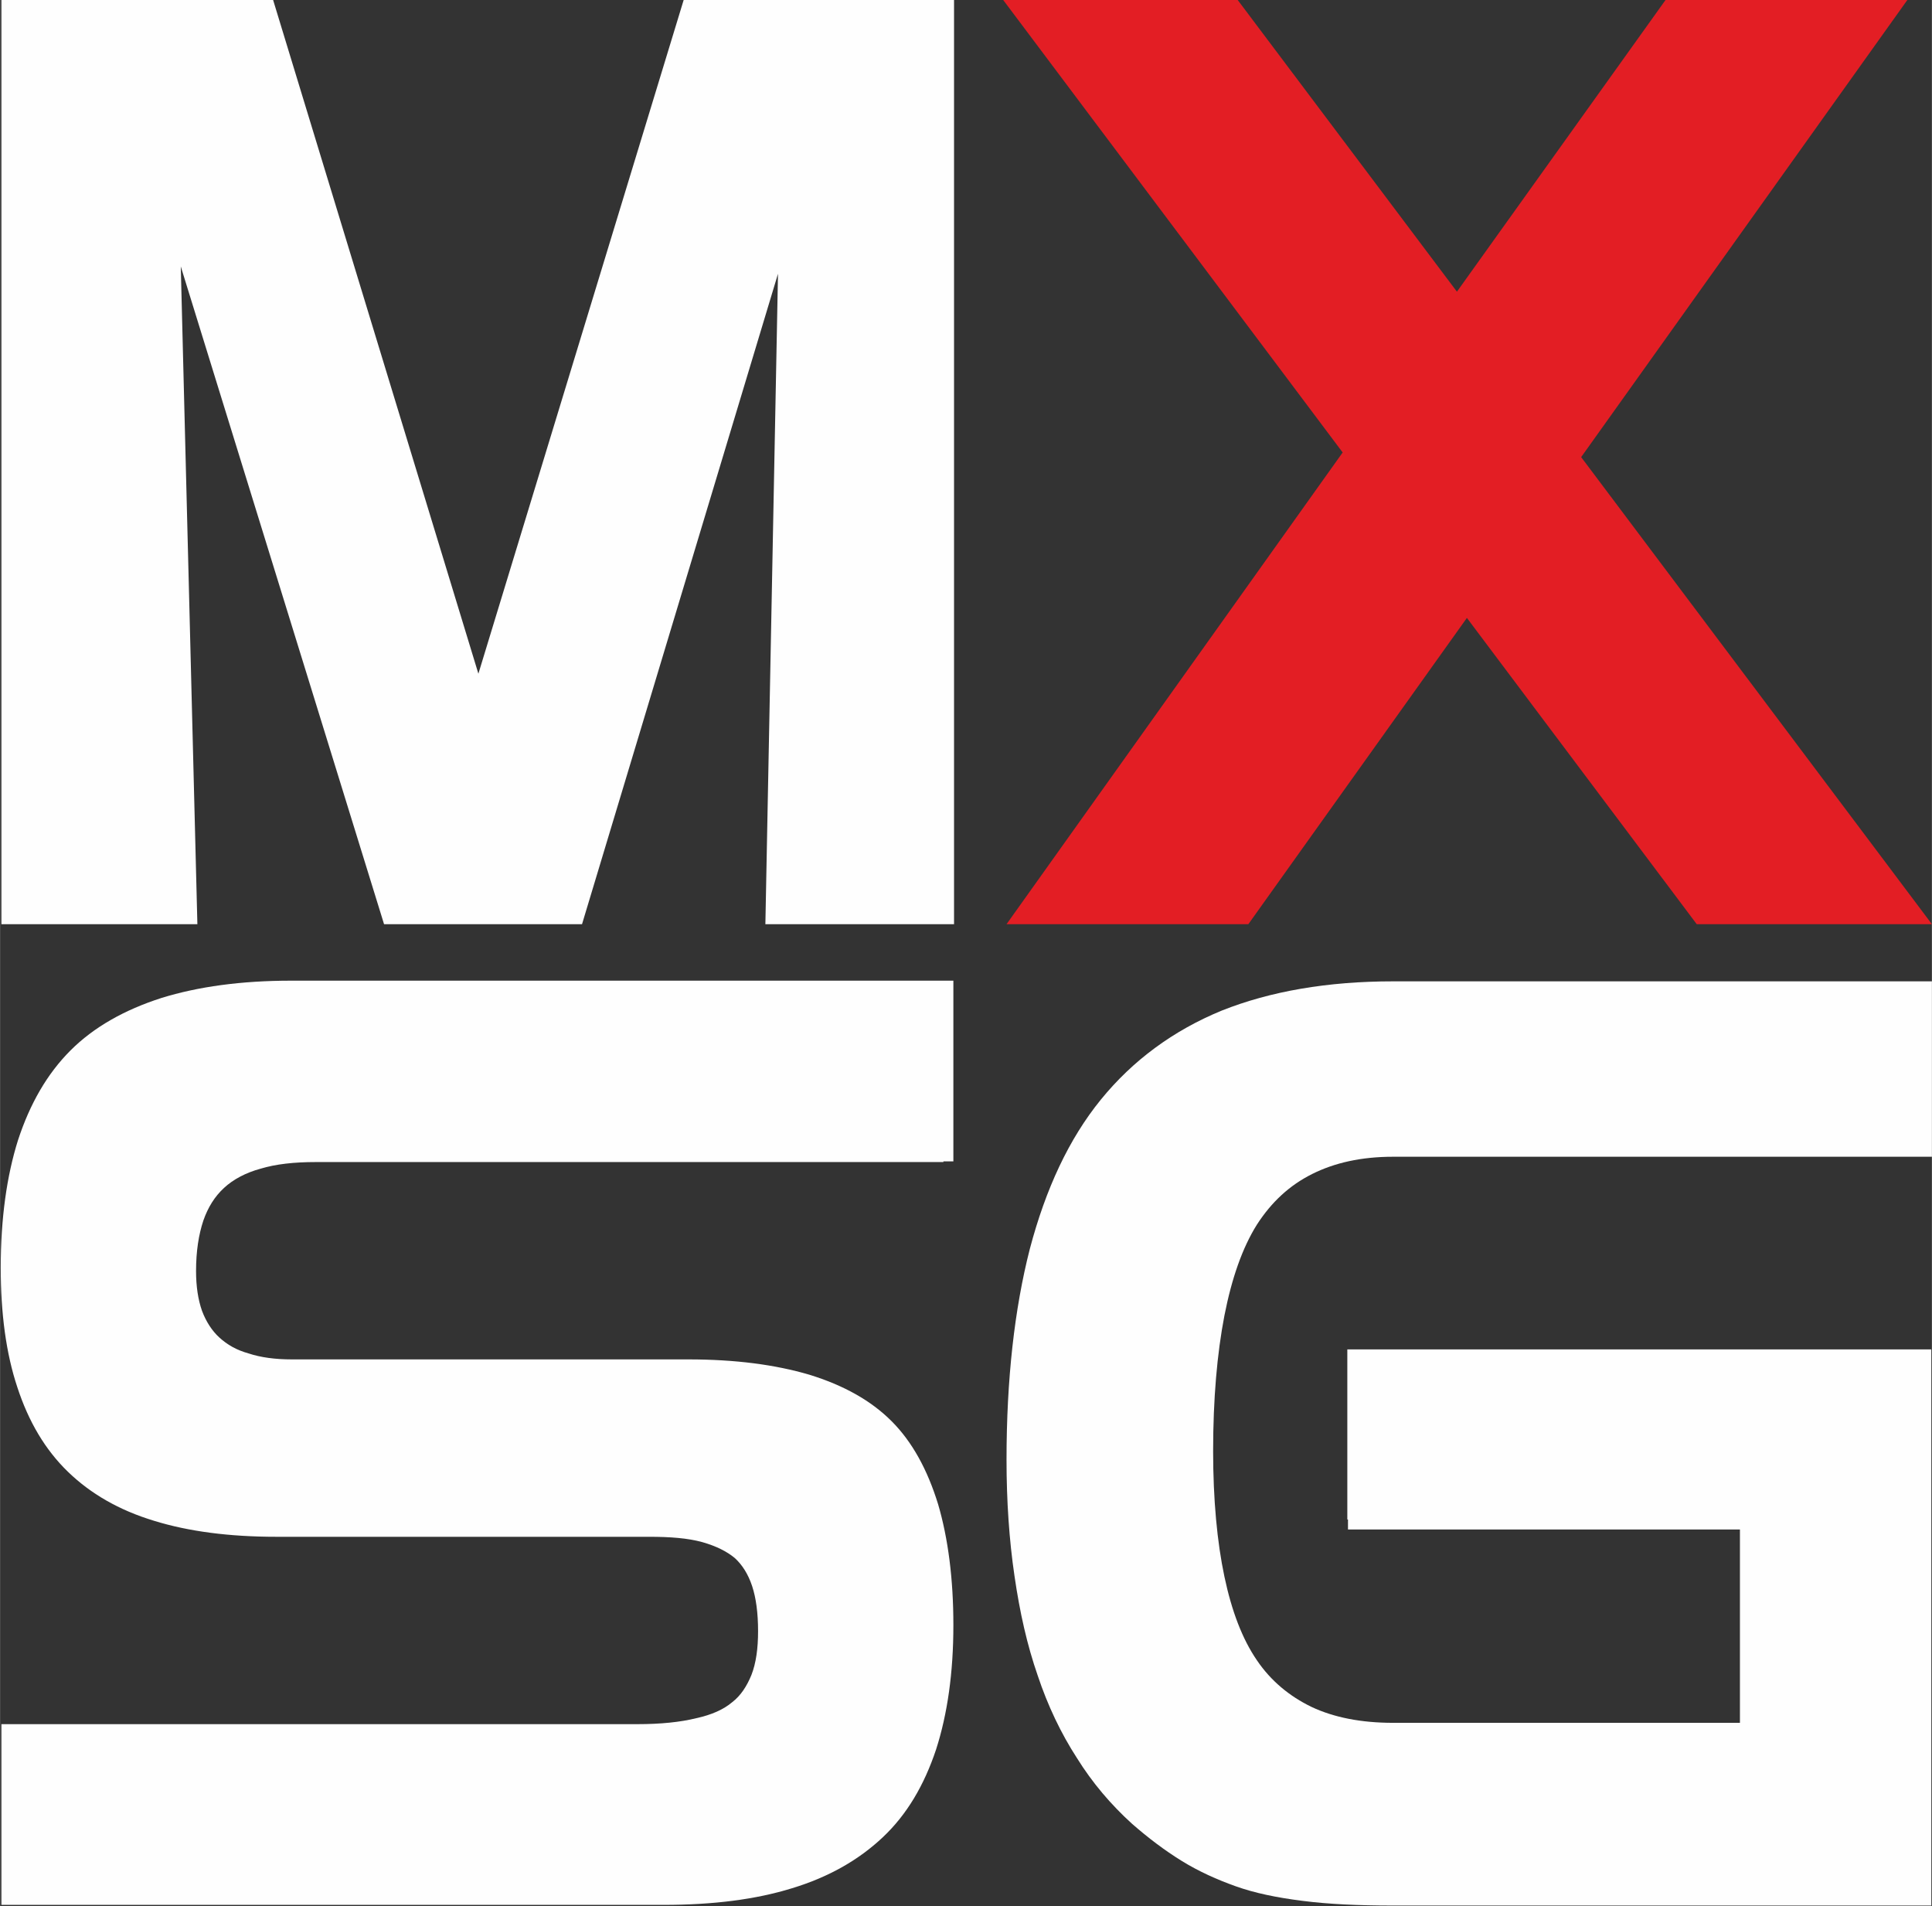
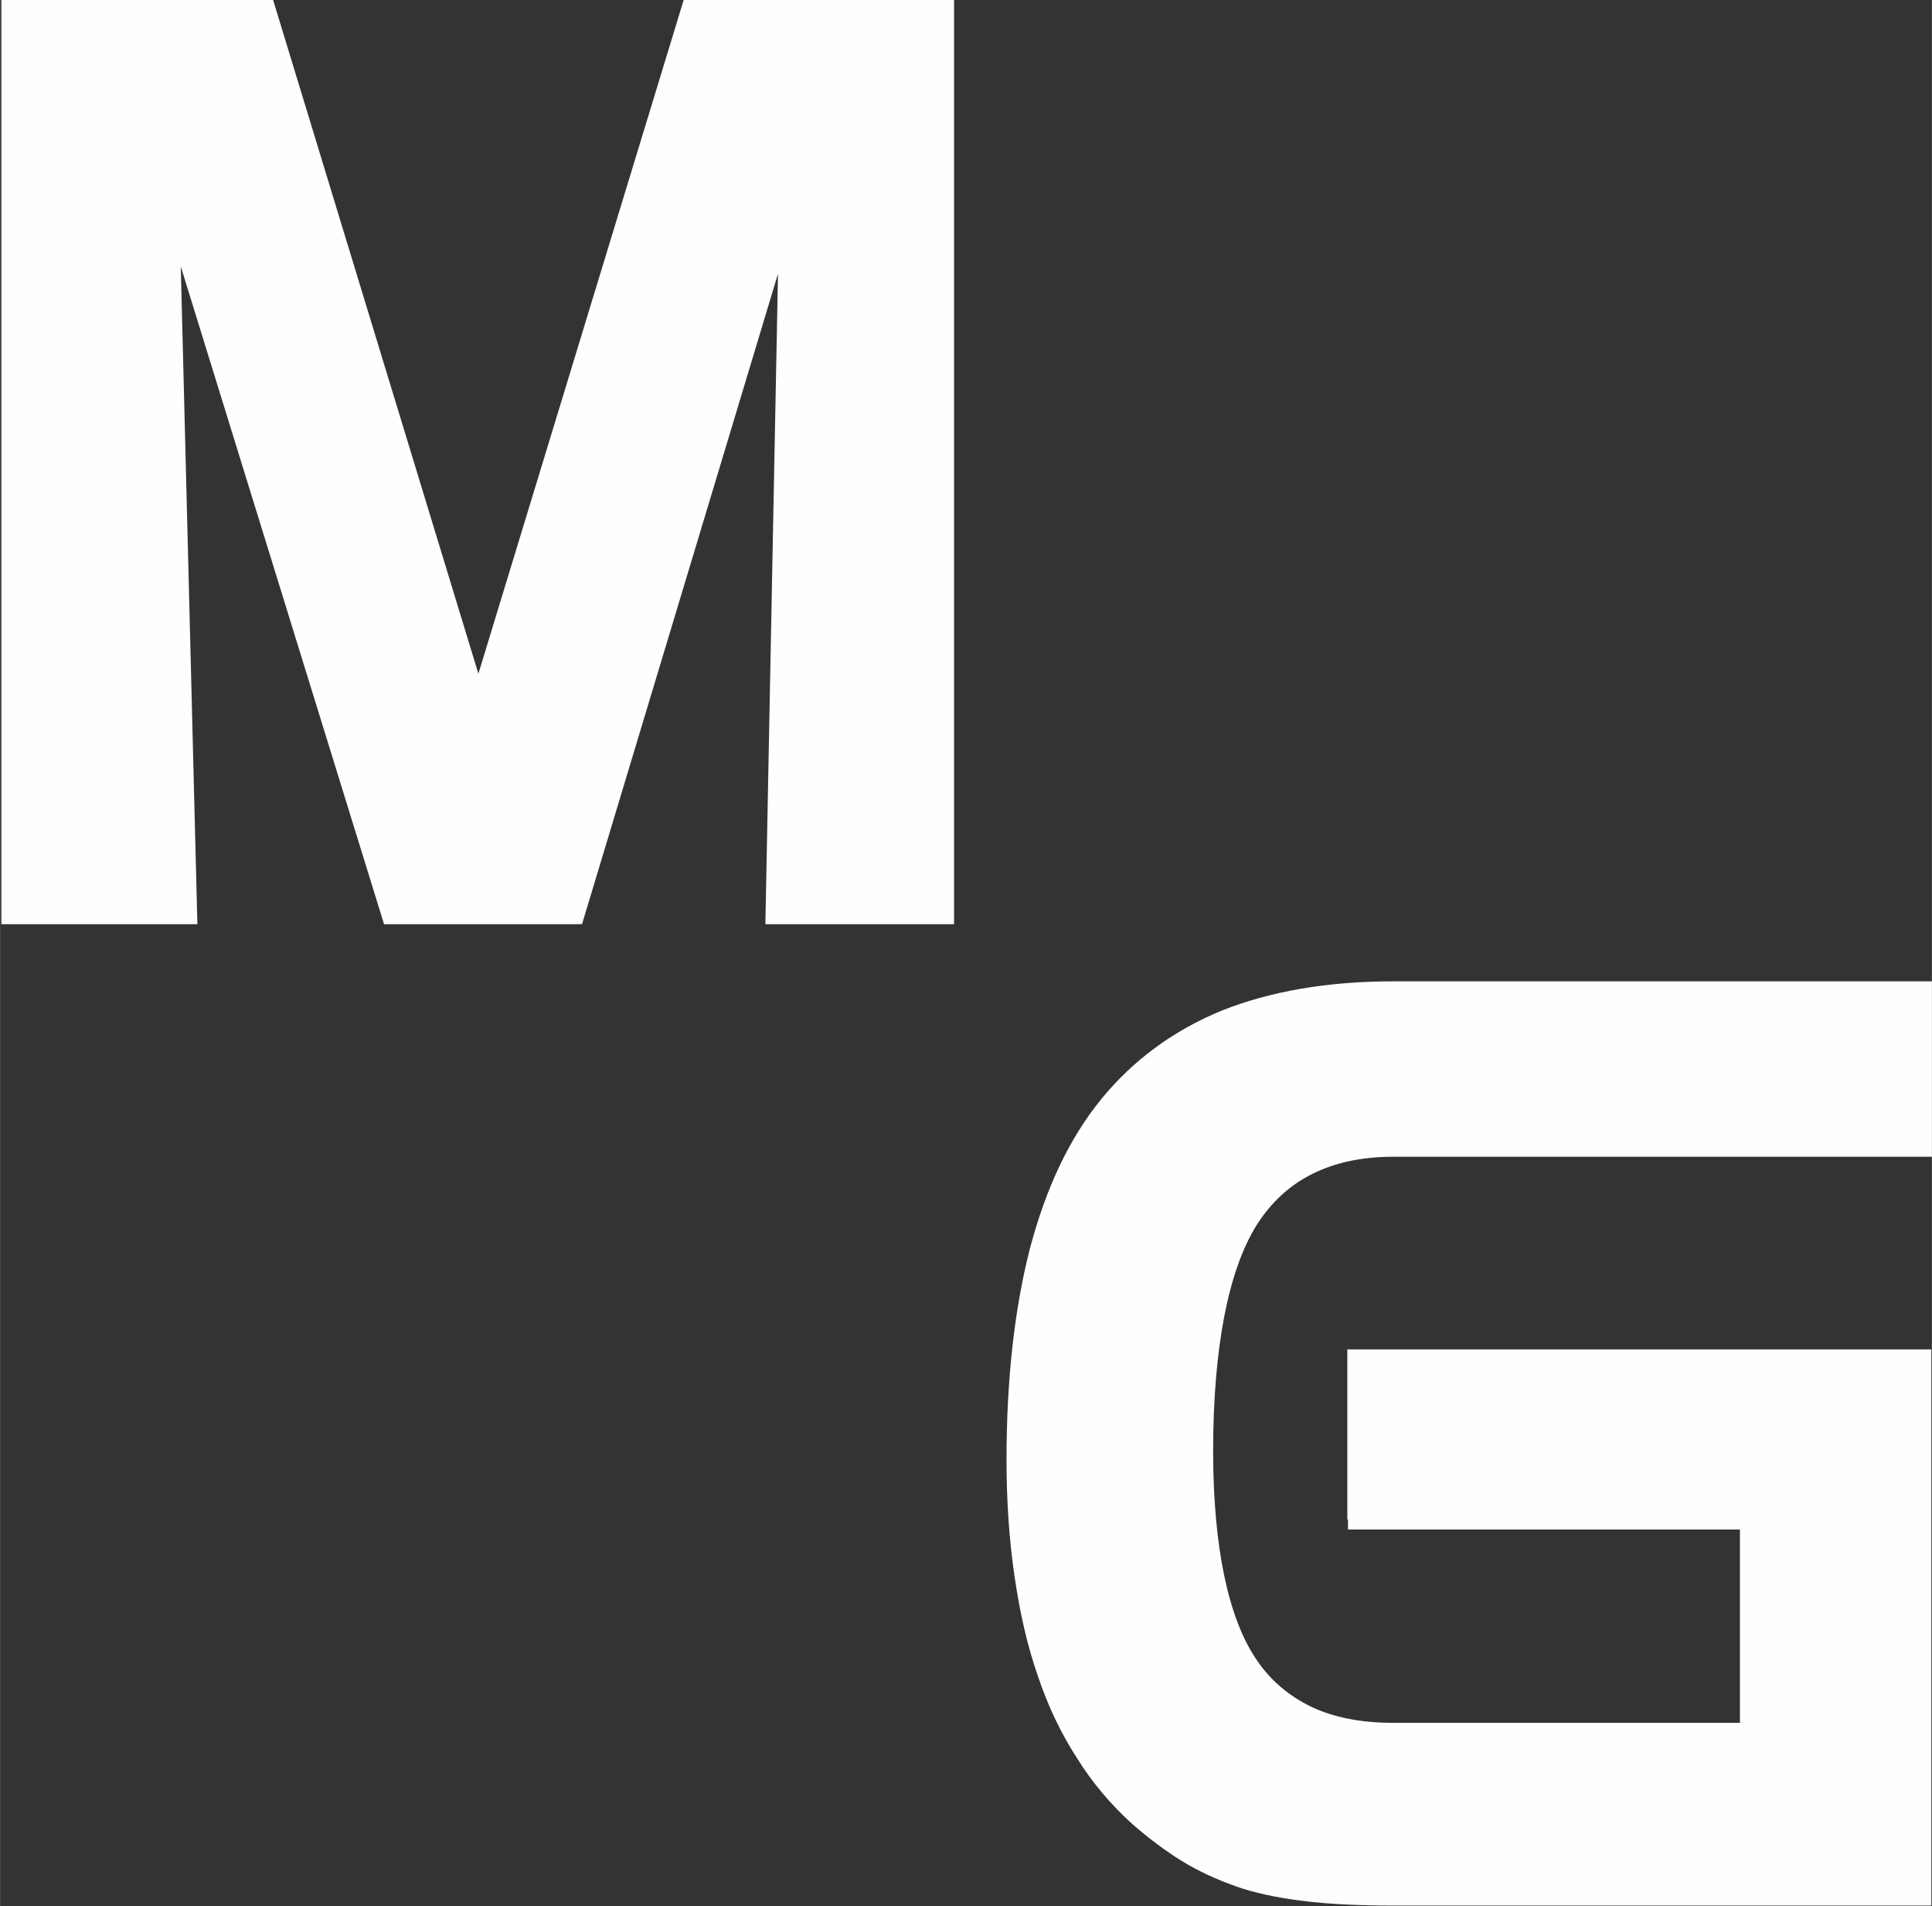
<svg xmlns="http://www.w3.org/2000/svg" xml:space="preserve" width="26.011mm" height="25.66mm" version="1.1" style="shape-rendering:geometricPrecision; text-rendering:geometricPrecision; image-rendering:optimizeQuality; fill-rule:evenodd; clip-rule:evenodd" viewBox="0 0 29.08 28.69">
  <rect x="0" y="0" width="29.08" height="28.69" fill="#333333" stroke="none" />
  <defs>
    <style type="text/css"> .fil0 {fill:#FEFEFE;fill-rule:nonzero} .fil1 {fill:#E31E24;fill-rule:nonzero} </style>
  </defs>
  <g id="Слой_x0020_1">
    <polygon class="fil0" points="0.15,0 4.11,0 7.2,10.14 10.29,0 14.36,0 14.36,13.91 11.52,13.91 11.71,4.12 8.76,13.91 5.78,13.91 2.72,4.01 2.97,13.91 0.02,13.91 0.02,0 " />
-     <polygon class="fil1" points="20.21,6.81 15.1,0 18.63,0 21.93,4.39 25.07,0 28.71,0 23.8,6.88 29.08,13.91 25.54,13.91 22.08,9.3 18.79,13.91 15.15,13.91 " />
-     <path class="fil0" d="M14.2 17.49l-9.45 0c-0.32,0 -0.6,0.03 -0.83,0.1 -0.22,0.06 -0.41,0.16 -0.55,0.29 -0.14,0.13 -0.24,0.29 -0.31,0.49 -0.07,0.21 -0.11,0.46 -0.11,0.76 0,0.23 0.03,0.43 0.09,0.6 0.06,0.16 0.15,0.3 0.26,0.4l0 0c0.12,0.11 0.26,0.19 0.44,0.24 0.18,0.06 0.4,0.09 0.65,0.09l5.97 0c0.71,0 1.31,0.08 1.82,0.23 0.52,0.16 0.93,0.39 1.24,0.7 0.31,0.31 0.54,0.73 0.7,1.25 0.15,0.51 0.23,1.12 0.23,1.82 0,0.72 -0.09,1.34 -0.26,1.87 -0.18,0.54 -0.44,0.98 -0.8,1.32 -0.36,0.34 -0.81,0.6 -1.37,0.77 -0.55,0.17 -1.19,0.25 -1.93,0.25l-9.97 0 0 -2.72 9.57 0c0.35,0 0.65,-0.03 0.89,-0.09 0.23,-0.05 0.41,-0.13 0.54,-0.24 0.13,-0.1 0.22,-0.24 0.29,-0.41 0.07,-0.18 0.1,-0.4 0.1,-0.66 0,-0.27 -0.03,-0.5 -0.09,-0.68 -0.06,-0.18 -0.15,-0.32 -0.26,-0.42 -0.12,-0.1 -0.28,-0.18 -0.49,-0.24 -0.22,-0.06 -0.48,-0.08 -0.8,-0.08l-5.61 0c-0.71,0 -1.32,-0.08 -1.84,-0.24 -0.53,-0.16 -0.96,-0.41 -1.3,-0.74 -0.34,-0.33 -0.59,-0.75 -0.76,-1.27 -0.17,-0.51 -0.25,-1.11 -0.25,-1.8 0,-0.74 0.09,-1.38 0.26,-1.92 0.18,-0.55 0.44,-1 0.79,-1.35 0.35,-0.35 0.81,-0.61 1.37,-0.79 0.55,-0.17 1.2,-0.26 1.95,-0.26l9.97 0 0 2.72 -0.15 0z" />
    <path class="fil0" d="M20.28 22.87l0 -2.56 8.79 0 0 8.37 -8.11 0c-0.51,0 -0.96,-0.02 -1.35,-0.07 -0.4,-0.05 -0.73,-0.12 -1.01,-0.22 -0.28,-0.1 -0.55,-0.22 -0.81,-0.38 -0.26,-0.16 -0.51,-0.35 -0.75,-0.56 -0.32,-0.29 -0.6,-0.62 -0.83,-0.99 -0.24,-0.37 -0.44,-0.79 -0.59,-1.24l-0 -0c-0.16,-0.46 -0.27,-0.95 -0.35,-1.5 -0.08,-0.54 -0.12,-1.13 -0.12,-1.75 0,-1.21 0.12,-2.27 0.35,-3.17 0.24,-0.91 0.59,-1.66 1.07,-2.25 0.48,-0.59 1.09,-1.04 1.82,-1.34 0.73,-0.29 1.59,-0.44 2.58,-0.44l8.11 0 0 2.64 -8.11 0c-0.48,0 -0.88,0.09 -1.22,0.26 -0.34,0.17 -0.61,0.42 -0.83,0.76 -0.22,0.35 -0.38,0.81 -0.49,1.37 -0.11,0.57 -0.17,1.25 -0.17,2.04 0,0.73 0.06,1.37 0.17,1.89 0.11,0.52 0.27,0.94 0.49,1.26 0.21,0.31 0.49,0.54 0.82,0.7 0.34,0.16 0.75,0.24 1.23,0.24l5.22 0 0 -2.91 -5.9 0 0 -0.15z" />
  </g>
</svg>